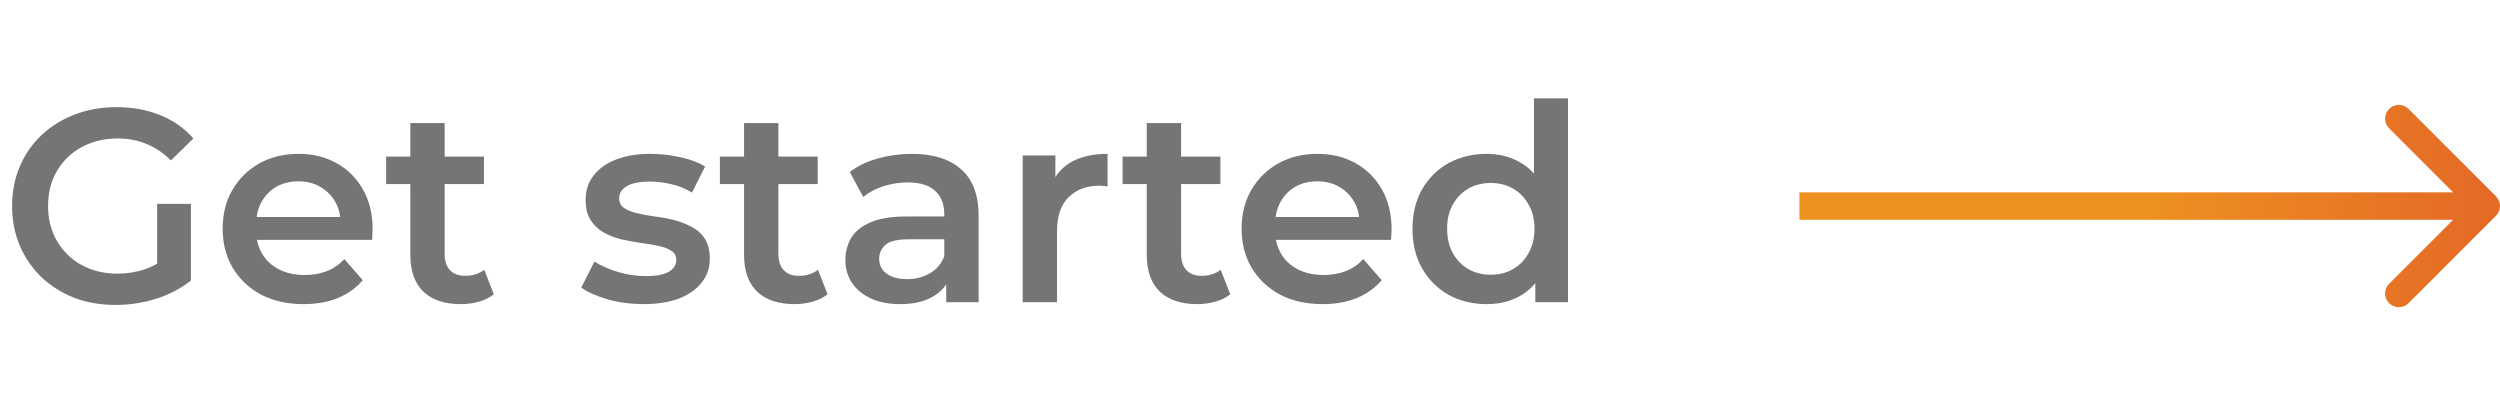
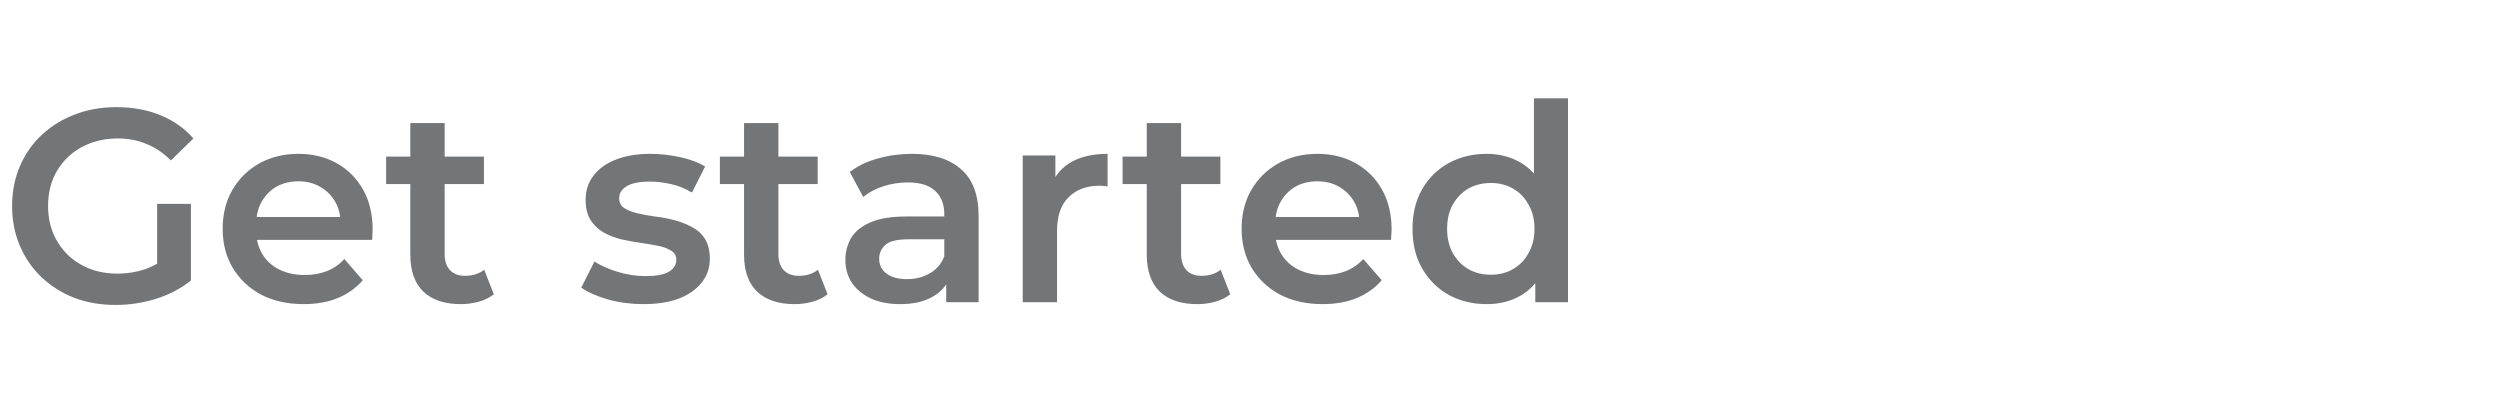
<svg xmlns="http://www.w3.org/2000/svg" width="182" height="30" viewBox="0 0 182 30" fill="none">
  <path d="M8.42 22.2C7.327 22.2 6.32 22.027 5.4 21.68C4.493 21.32 3.7 20.82 3.02 20.18C2.34 19.527 1.813 18.76 1.44 17.88C1.067 17 0.88 16.04 0.88 15C0.88 13.96 1.067 13 1.44 12.12C1.813 11.24 2.34 10.48 3.02 9.84C3.713 9.187 4.52 8.687 5.44 8.34C6.36 7.98 7.367 7.8 8.46 7.8C9.647 7.8 10.713 7.993 11.66 8.38C12.62 8.767 13.427 9.333 14.08 10.08L12.44 11.68C11.893 11.133 11.3 10.733 10.66 10.48C10.033 10.213 9.34 10.08 8.58 10.08C7.847 10.08 7.167 10.2 6.54 10.44C5.913 10.68 5.373 11.02 4.92 11.46C4.467 11.9 4.113 12.42 3.86 13.02C3.62 13.62 3.5 14.28 3.5 15C3.5 15.707 3.62 16.36 3.86 16.96C4.113 17.56 4.467 18.087 4.92 18.54C5.373 18.98 5.907 19.32 6.52 19.56C7.133 19.8 7.813 19.92 8.56 19.92C9.253 19.92 9.92 19.813 10.56 19.6C11.213 19.373 11.833 19 12.42 18.48L13.9 20.42C13.167 21.007 12.313 21.453 11.34 21.76C10.38 22.053 9.407 22.2 8.42 22.2ZM11.44 20.08V14.84H13.9V20.42L11.44 20.08ZM22.109 22.14C20.923 22.14 19.883 21.907 18.989 21.44C18.109 20.96 17.423 20.307 16.929 19.48C16.449 18.653 16.209 17.713 16.209 16.66C16.209 15.593 16.443 14.653 16.909 13.84C17.389 13.013 18.043 12.367 18.869 11.9C19.709 11.433 20.663 11.2 21.729 11.2C22.769 11.2 23.696 11.427 24.509 11.88C25.323 12.333 25.963 12.973 26.429 13.8C26.896 14.627 27.129 15.6 27.129 16.72C27.129 16.827 27.123 16.947 27.109 17.08C27.109 17.213 27.103 17.34 27.089 17.46H18.189V15.8H25.769L24.789 16.32C24.803 15.707 24.676 15.167 24.409 14.7C24.143 14.233 23.776 13.867 23.309 13.6C22.856 13.333 22.329 13.2 21.729 13.2C21.116 13.2 20.576 13.333 20.109 13.6C19.656 13.867 19.296 14.24 19.029 14.72C18.776 15.187 18.649 15.74 18.649 16.38V16.78C18.649 17.42 18.796 17.987 19.089 18.48C19.383 18.973 19.796 19.353 20.329 19.62C20.863 19.887 21.476 20.02 22.169 20.02C22.769 20.02 23.309 19.927 23.789 19.74C24.269 19.553 24.696 19.26 25.069 18.86L26.409 20.4C25.929 20.96 25.323 21.393 24.589 21.7C23.869 21.993 23.043 22.14 22.109 22.14ZM33.551 22.14C32.377 22.14 31.471 21.84 30.831 21.24C30.191 20.627 29.871 19.727 29.871 18.54V8.96H32.371V18.48C32.371 18.987 32.497 19.38 32.751 19.66C33.017 19.94 33.384 20.08 33.851 20.08C34.411 20.08 34.877 19.933 35.251 19.64L35.951 21.42C35.657 21.66 35.297 21.84 34.871 21.96C34.444 22.08 34.004 22.14 33.551 22.14ZM28.111 13.4V11.4H35.231V13.4H28.111ZM46.834 22.14C45.941 22.14 45.081 22.027 44.255 21.8C43.441 21.56 42.794 21.273 42.315 20.94L43.275 19.04C43.755 19.347 44.328 19.6 44.995 19.8C45.661 20 46.328 20.1 46.995 20.1C47.781 20.1 48.348 19.993 48.694 19.78C49.054 19.567 49.234 19.28 49.234 18.92C49.234 18.627 49.114 18.407 48.874 18.26C48.635 18.1 48.321 17.98 47.934 17.9C47.548 17.82 47.114 17.747 46.635 17.68C46.168 17.613 45.694 17.527 45.215 17.42C44.748 17.3 44.321 17.133 43.934 16.92C43.548 16.693 43.234 16.393 42.995 16.02C42.755 15.647 42.635 15.153 42.635 14.54C42.635 13.86 42.828 13.273 43.215 12.78C43.601 12.273 44.141 11.887 44.834 11.62C45.541 11.34 46.374 11.2 47.334 11.2C48.054 11.2 48.781 11.28 49.514 11.44C50.248 11.6 50.855 11.827 51.334 12.12L50.374 14.02C49.868 13.713 49.355 13.507 48.834 13.4C48.328 13.28 47.821 13.22 47.315 13.22C46.554 13.22 45.988 13.333 45.614 13.56C45.255 13.787 45.075 14.073 45.075 14.42C45.075 14.74 45.194 14.98 45.434 15.14C45.675 15.3 45.988 15.427 46.374 15.52C46.761 15.613 47.188 15.693 47.654 15.76C48.135 15.813 48.608 15.9 49.075 16.02C49.541 16.14 49.968 16.307 50.355 16.52C50.755 16.72 51.075 17.007 51.315 17.38C51.554 17.753 51.675 18.24 51.675 18.84C51.675 19.507 51.474 20.087 51.075 20.58C50.688 21.073 50.135 21.46 49.414 21.74C48.694 22.007 47.834 22.14 46.834 22.14ZM57.847 22.14C56.674 22.14 55.767 21.84 55.127 21.24C54.487 20.627 54.167 19.727 54.167 18.54V8.96H56.667V18.48C56.667 18.987 56.794 19.38 57.047 19.66C57.314 19.94 57.681 20.08 58.148 20.08C58.708 20.08 59.174 19.933 59.547 19.64L60.248 21.42C59.954 21.66 59.594 21.84 59.167 21.96C58.741 22.08 58.301 22.14 57.847 22.14ZM52.407 13.4V11.4H59.528V13.4H52.407ZM68.884 22V19.84L68.744 19.38V15.6C68.744 14.867 68.524 14.3 68.084 13.9C67.644 13.487 66.977 13.28 66.084 13.28C65.484 13.28 64.891 13.373 64.304 13.56C63.731 13.747 63.244 14.007 62.844 14.34L61.864 12.52C62.437 12.08 63.117 11.753 63.904 11.54C64.704 11.313 65.531 11.2 66.384 11.2C67.931 11.2 69.124 11.573 69.964 12.32C70.817 13.053 71.244 14.193 71.244 15.74V22H68.884ZM65.524 22.14C64.724 22.14 64.024 22.007 63.424 21.74C62.824 21.46 62.357 21.08 62.024 20.6C61.704 20.107 61.544 19.553 61.544 18.94C61.544 18.34 61.684 17.8 61.964 17.32C62.257 16.84 62.731 16.46 63.384 16.18C64.037 15.9 64.904 15.76 65.984 15.76H69.084V17.42H66.164C65.311 17.42 64.737 17.56 64.444 17.84C64.151 18.107 64.004 18.44 64.004 18.84C64.004 19.293 64.184 19.653 64.544 19.92C64.904 20.187 65.404 20.32 66.044 20.32C66.657 20.32 67.204 20.18 67.684 19.9C68.177 19.62 68.531 19.207 68.744 18.66L69.164 20.16C68.924 20.787 68.491 21.273 67.864 21.62C67.251 21.967 66.471 22.14 65.524 22.14ZM74.453 22V11.32H76.832V14.26L76.552 13.4C76.873 12.68 77.373 12.133 78.052 11.76C78.746 11.387 79.606 11.2 80.632 11.2V13.58C80.526 13.553 80.426 13.54 80.332 13.54C80.239 13.527 80.146 13.52 80.052 13.52C79.106 13.52 78.353 13.8 77.793 14.36C77.233 14.907 76.953 15.727 76.953 16.82V22H74.453ZM87.164 22.14C85.991 22.14 85.084 21.84 84.444 21.24C83.804 20.627 83.484 19.727 83.484 18.54V8.96H85.984V18.48C85.984 18.987 86.111 19.38 86.364 19.66C86.631 19.94 86.997 20.08 87.464 20.08C88.024 20.08 88.491 19.933 88.864 19.64L89.564 21.42C89.271 21.66 88.911 21.84 88.484 21.96C88.057 22.08 87.617 22.14 87.164 22.14ZM81.724 13.4V11.4H88.844V13.4H81.724ZM96.289 22.14C95.102 22.14 94.062 21.907 93.169 21.44C92.289 20.96 91.602 20.307 91.109 19.48C90.629 18.653 90.389 17.713 90.389 16.66C90.389 15.593 90.622 14.653 91.089 13.84C91.569 13.013 92.222 12.367 93.049 11.9C93.889 11.433 94.842 11.2 95.909 11.2C96.949 11.2 97.876 11.427 98.689 11.88C99.502 12.333 100.142 12.973 100.609 13.8C101.076 14.627 101.309 15.6 101.309 16.72C101.309 16.827 101.302 16.947 101.289 17.08C101.289 17.213 101.282 17.34 101.269 17.46H92.369V15.8H99.949L98.969 16.32C98.982 15.707 98.856 15.167 98.589 14.7C98.322 14.233 97.956 13.867 97.489 13.6C97.036 13.333 96.509 13.2 95.909 13.2C95.296 13.2 94.756 13.333 94.289 13.6C93.836 13.867 93.476 14.24 93.209 14.72C92.956 15.187 92.829 15.74 92.829 16.38V16.78C92.829 17.42 92.976 17.987 93.269 18.48C93.562 18.973 93.976 19.353 94.509 19.62C95.042 19.887 95.656 20.02 96.349 20.02C96.949 20.02 97.489 19.927 97.969 19.74C98.449 19.553 98.876 19.26 99.249 18.86L100.589 20.4C100.109 20.96 99.502 21.393 98.769 21.7C98.049 21.993 97.222 22.14 96.289 22.14ZM108.23 22.14C107.204 22.14 106.277 21.913 105.45 21.46C104.637 20.993 103.997 20.353 103.53 19.54C103.064 18.727 102.83 17.767 102.83 16.66C102.83 15.553 103.064 14.593 103.53 13.78C103.997 12.967 104.637 12.333 105.45 11.88C106.277 11.427 107.204 11.2 108.23 11.2C109.124 11.2 109.924 11.4 110.63 11.8C111.337 12.187 111.897 12.78 112.31 13.58C112.724 14.38 112.93 15.407 112.93 16.66C112.93 17.9 112.73 18.927 112.33 19.74C111.93 20.54 111.377 21.14 110.67 21.54C109.964 21.94 109.15 22.14 108.23 22.14ZM108.53 20C109.13 20 109.664 19.867 110.13 19.6C110.61 19.333 110.99 18.947 111.27 18.44C111.564 17.933 111.71 17.34 111.71 16.66C111.71 15.967 111.564 15.373 111.27 14.88C110.99 14.373 110.61 13.987 110.13 13.72C109.664 13.453 109.13 13.32 108.53 13.32C107.93 13.32 107.39 13.453 106.91 13.72C106.444 13.987 106.064 14.373 105.77 14.88C105.49 15.373 105.35 15.967 105.35 16.66C105.35 17.34 105.49 17.933 105.77 18.44C106.064 18.947 106.444 19.333 106.91 19.6C107.39 19.867 107.93 20 108.53 20ZM111.77 22V19.48L111.87 16.64L111.67 13.8V7.16H114.15V22H111.77Z" fill="#747577" />
-   <path d="M181.707 15.707C182.098 15.317 182.098 14.683 181.707 14.293L175.343 7.929C174.953 7.538 174.319 7.538 173.929 7.929C173.538 8.319 173.538 8.953 173.929 9.343L179.586 15L173.929 20.657C173.538 21.047 173.538 21.68 173.929 22.071C174.319 22.462 174.953 22.462 175.343 22.071L181.707 15.707ZM131 16H181V14H131V16Z" fill="url(#paint0_linear_5001_1195)" />
  <defs>
    <linearGradient id="paint0_linear_5001_1195" x1="131" y1="15.5" x2="181.001" y2="15.5" gradientUnits="userSpaceOnUse">
      <stop stop-color="#EE9121" />
      <stop offset="0.5" stop-color="#EE9121" />
      <stop offset="1" stop-color="#E46A26" />
    </linearGradient>
  </defs>
</svg>